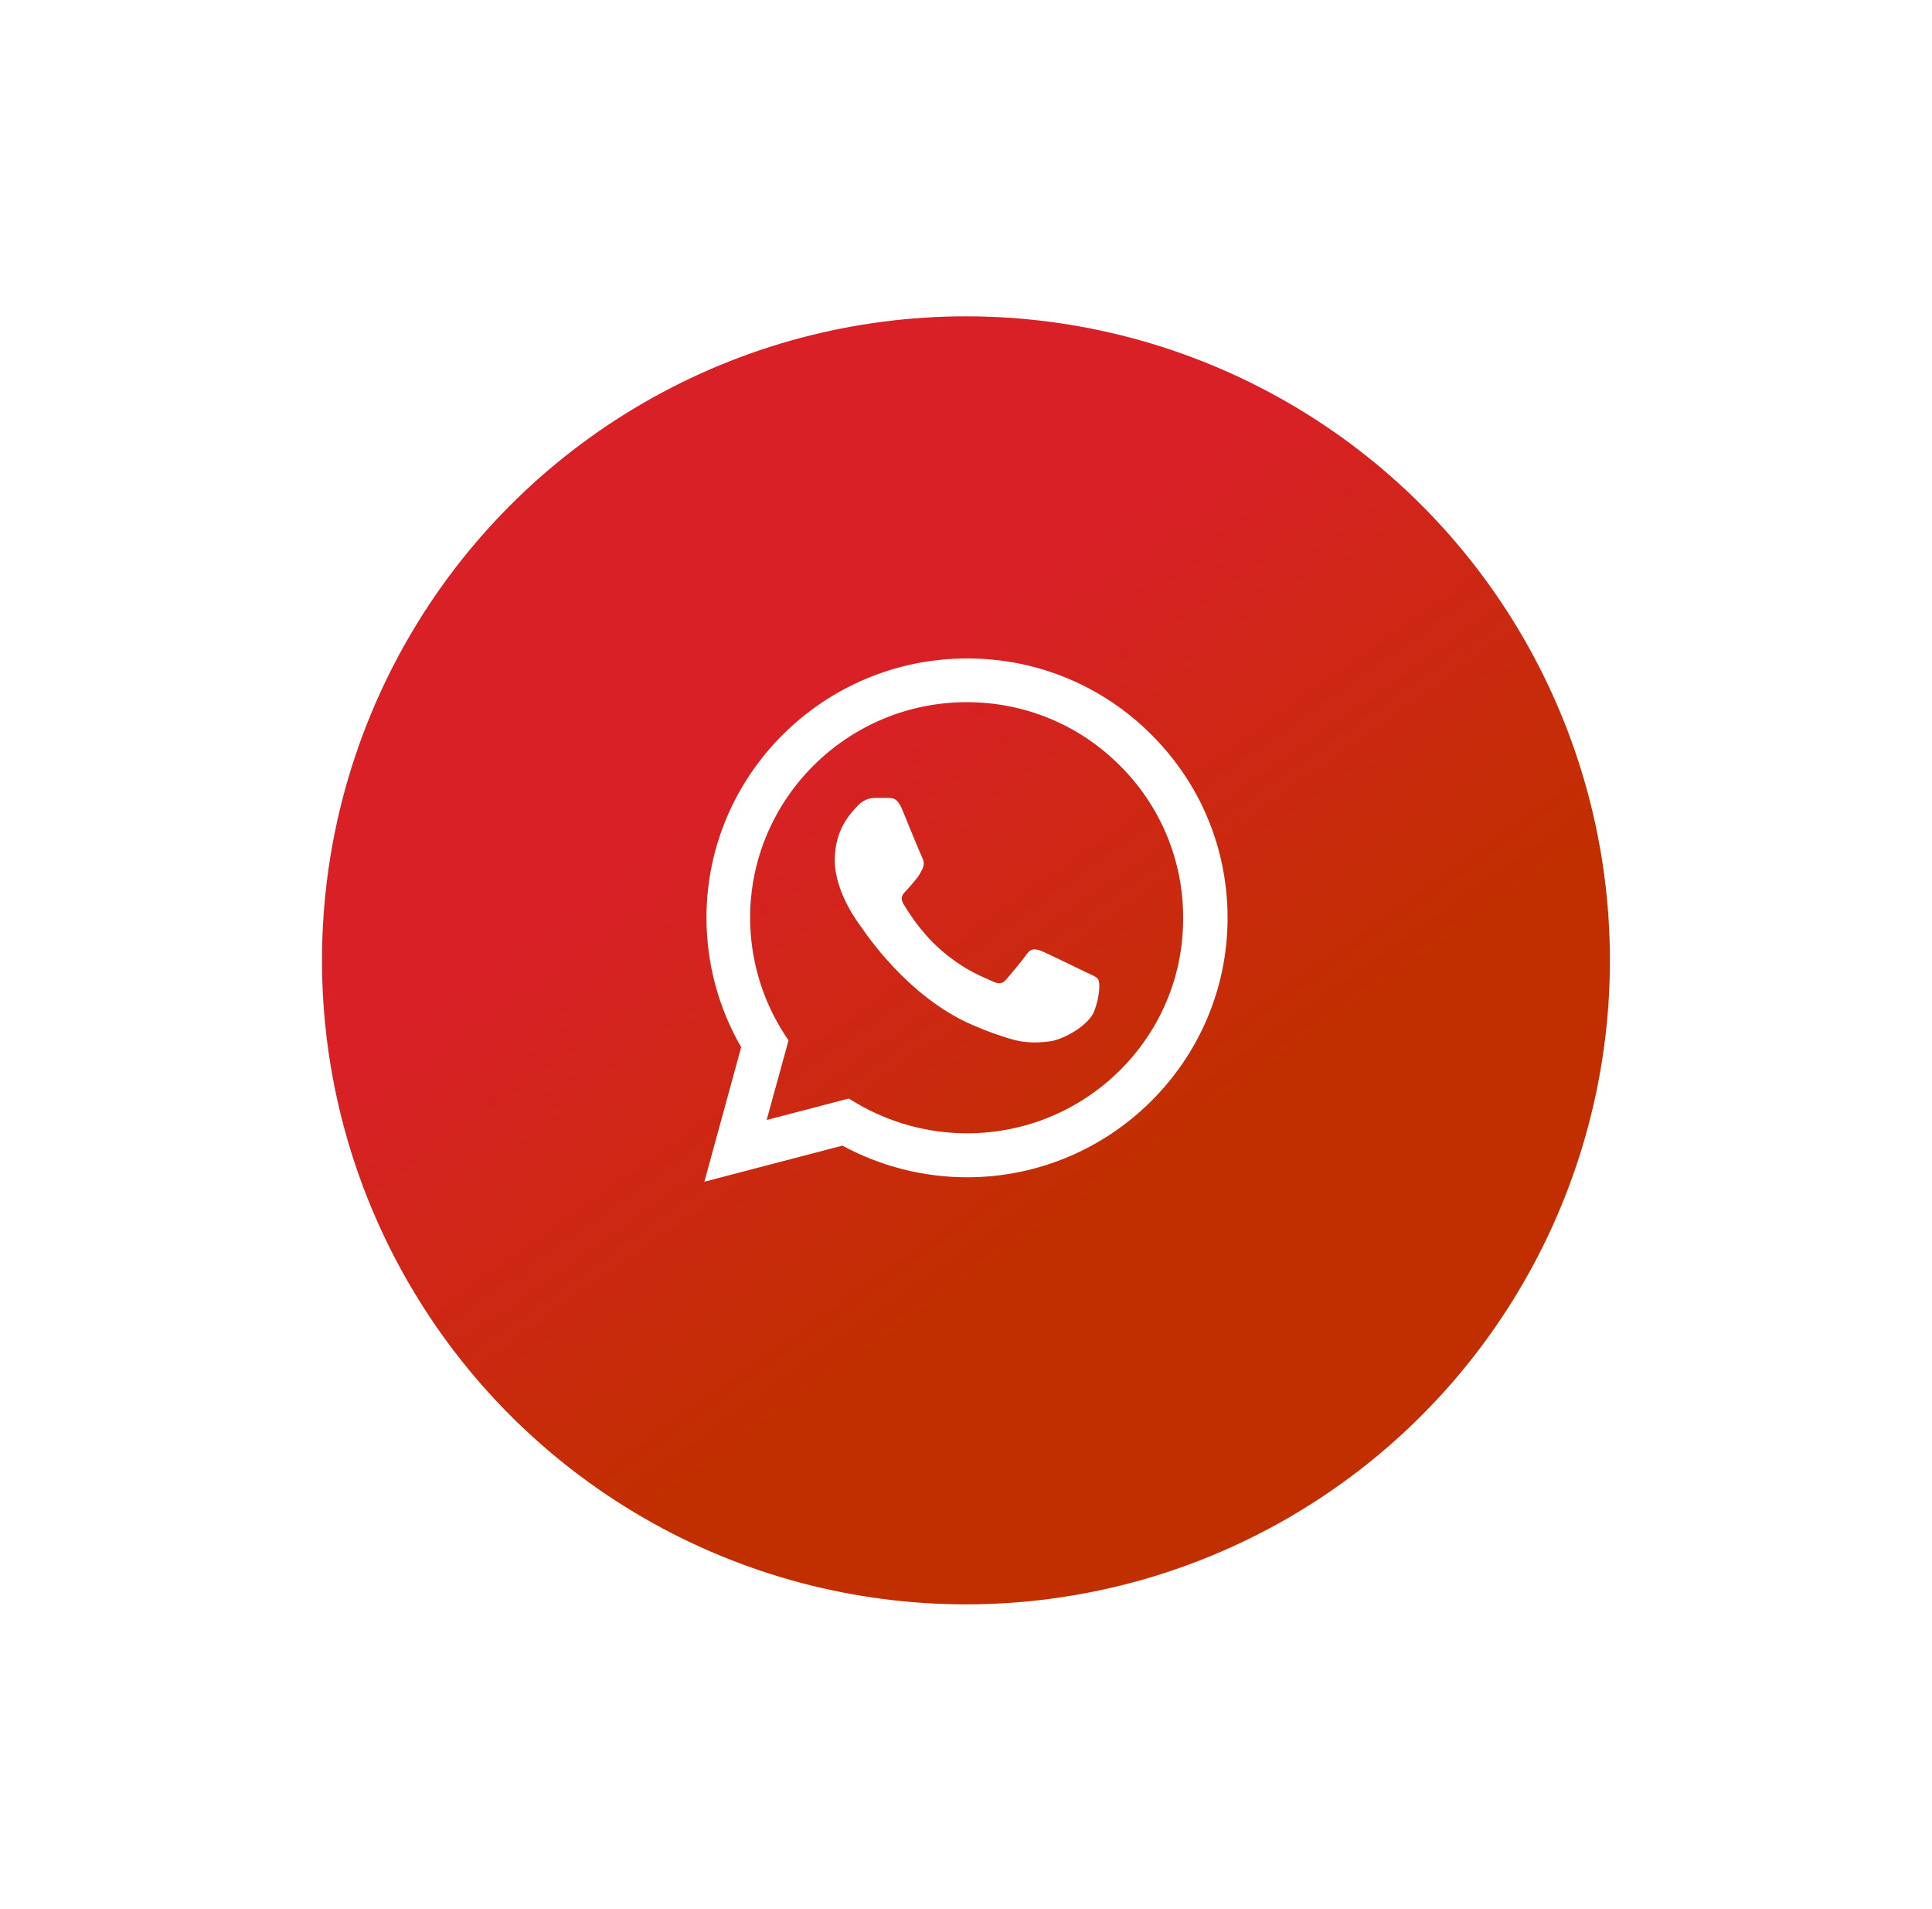
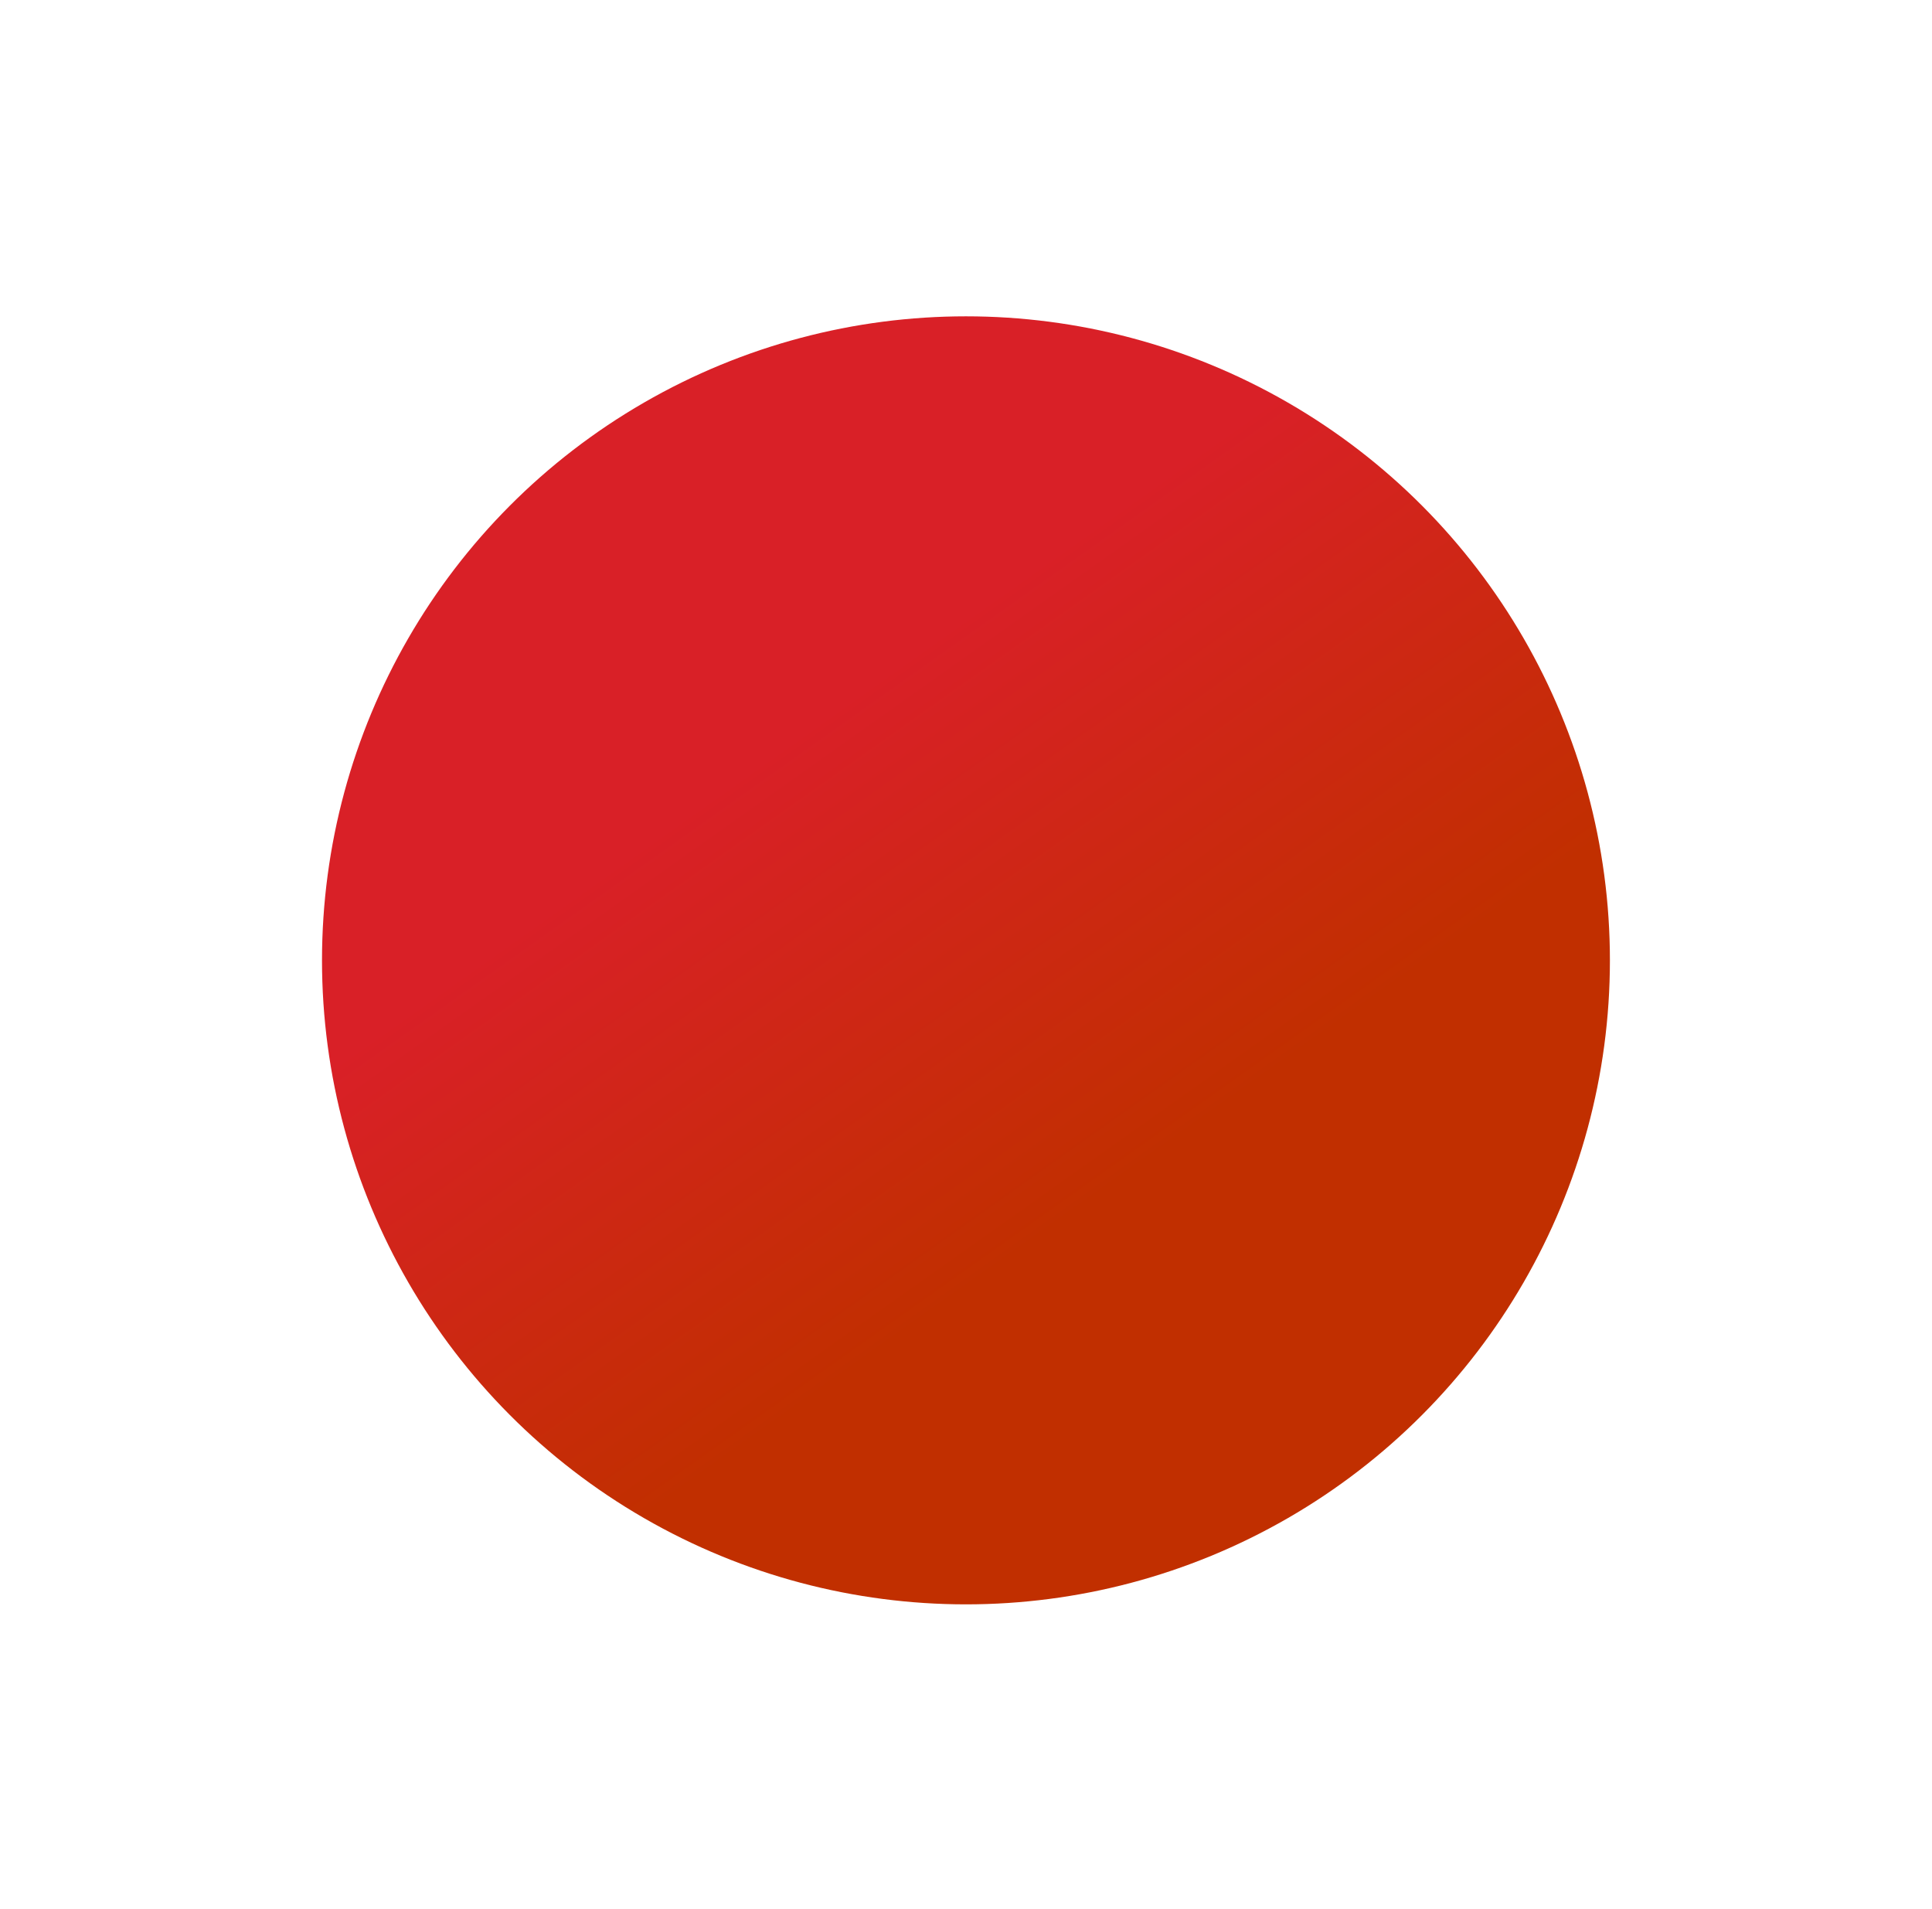
<svg xmlns="http://www.w3.org/2000/svg" width="84" height="83" viewBox="0 0 84 83" fill="none">
  <g filter="url(#filter0_d_2_30)">
    <circle cx="41.998" cy="40" r="27.998" fill="url(#paint0_linear_2_30)" />
  </g>
-   <path d="M50.058 31.936C49.01 30.883 47.762 30.048 46.386 29.479C45.01 28.911 43.535 28.621 42.045 28.626C35.803 28.626 30.716 33.688 30.716 39.898C30.716 41.889 31.242 43.822 32.225 45.528L30.625 51.374L36.626 49.805C38.284 50.703 40.147 51.181 42.045 51.181C48.286 51.181 53.373 46.12 53.373 39.909C53.373 36.895 52.196 34.063 50.058 31.936ZM42.045 49.27C40.353 49.27 38.696 48.815 37.244 47.962L36.901 47.758L33.334 48.69L34.283 45.233L34.054 44.88C33.114 43.386 32.615 41.66 32.614 39.898C32.614 34.734 36.844 30.526 42.033 30.526C44.548 30.526 46.915 31.504 48.687 33.278C49.564 34.147 50.259 35.181 50.732 36.319C51.205 37.457 51.446 38.678 51.441 39.909C51.464 45.073 47.235 49.27 42.045 49.27ZM47.212 42.264C46.926 42.127 45.531 41.445 45.28 41.343C45.017 41.252 44.834 41.206 44.64 41.479C44.446 41.763 43.908 42.4 43.748 42.582C43.588 42.776 43.417 42.798 43.131 42.651C42.845 42.514 41.931 42.207 40.856 41.252C40.01 40.501 39.45 39.58 39.279 39.295C39.118 39.011 39.256 38.863 39.404 38.715C39.53 38.59 39.69 38.385 39.827 38.226C39.964 38.067 40.022 37.942 40.113 37.76C40.204 37.566 40.159 37.407 40.09 37.271C40.022 37.134 39.45 35.746 39.221 35.178C38.993 34.632 38.753 34.7 38.581 34.689H38.032C37.838 34.689 37.541 34.757 37.278 35.041C37.026 35.326 36.295 36.008 36.295 37.396C36.295 38.783 37.312 40.126 37.45 40.307C37.587 40.501 39.45 43.344 42.285 44.561C42.959 44.857 43.485 45.028 43.897 45.153C44.571 45.369 45.188 45.335 45.68 45.267C46.229 45.187 47.36 44.584 47.589 43.925C47.829 43.265 47.829 42.708 47.749 42.582C47.669 42.457 47.498 42.4 47.212 42.264Z" fill="white" />
  <defs>
    <filter id="filter0_d_2_30" x="0.876" y="0.628" width="82.24" height="82.244" filterUnits="userSpaceOnUse" color-interpolation-filters="sRGB">
      <feFlood flood-opacity="0" result="BackgroundImageFix" />
      <feColorMatrix in="SourceAlpha" type="matrix" values="0 0 0 0 0 0 0 0 0 0 0 0 0 0 0 0 0 0 127 0" result="hardAlpha" />
      <feMorphology radius="4.375" operator="dilate" in="SourceAlpha" result="effect1_dropShadow_2_30" />
      <feOffset dy="1.75" />
      <feGaussianBlur stdDeviation="4.375" />
      <feComposite in2="hardAlpha" operator="out" />
      <feColorMatrix type="matrix" values="0 0 0 0 0 0 0 0 0 0 0 0 0 0 0 0 0 0 0.1 0" />
      <feBlend mode="normal" in2="BackgroundImageFix" result="effect1_dropShadow_2_30" />
      <feBlend mode="normal" in="SourceGraphic" in2="effect1_dropShadow_2_30" result="shape" />
    </filter>
    <linearGradient id="paint0_linear_2_30" x1="-28.434" y1="-60.18" x2="71.746" y2="81.122" gradientUnits="userSpaceOnUse">
      <stop offset="0.636" stop-color="#D92027" />
      <stop offset="0.775" stop-color="#C12F00" />
    </linearGradient>
  </defs>
</svg>